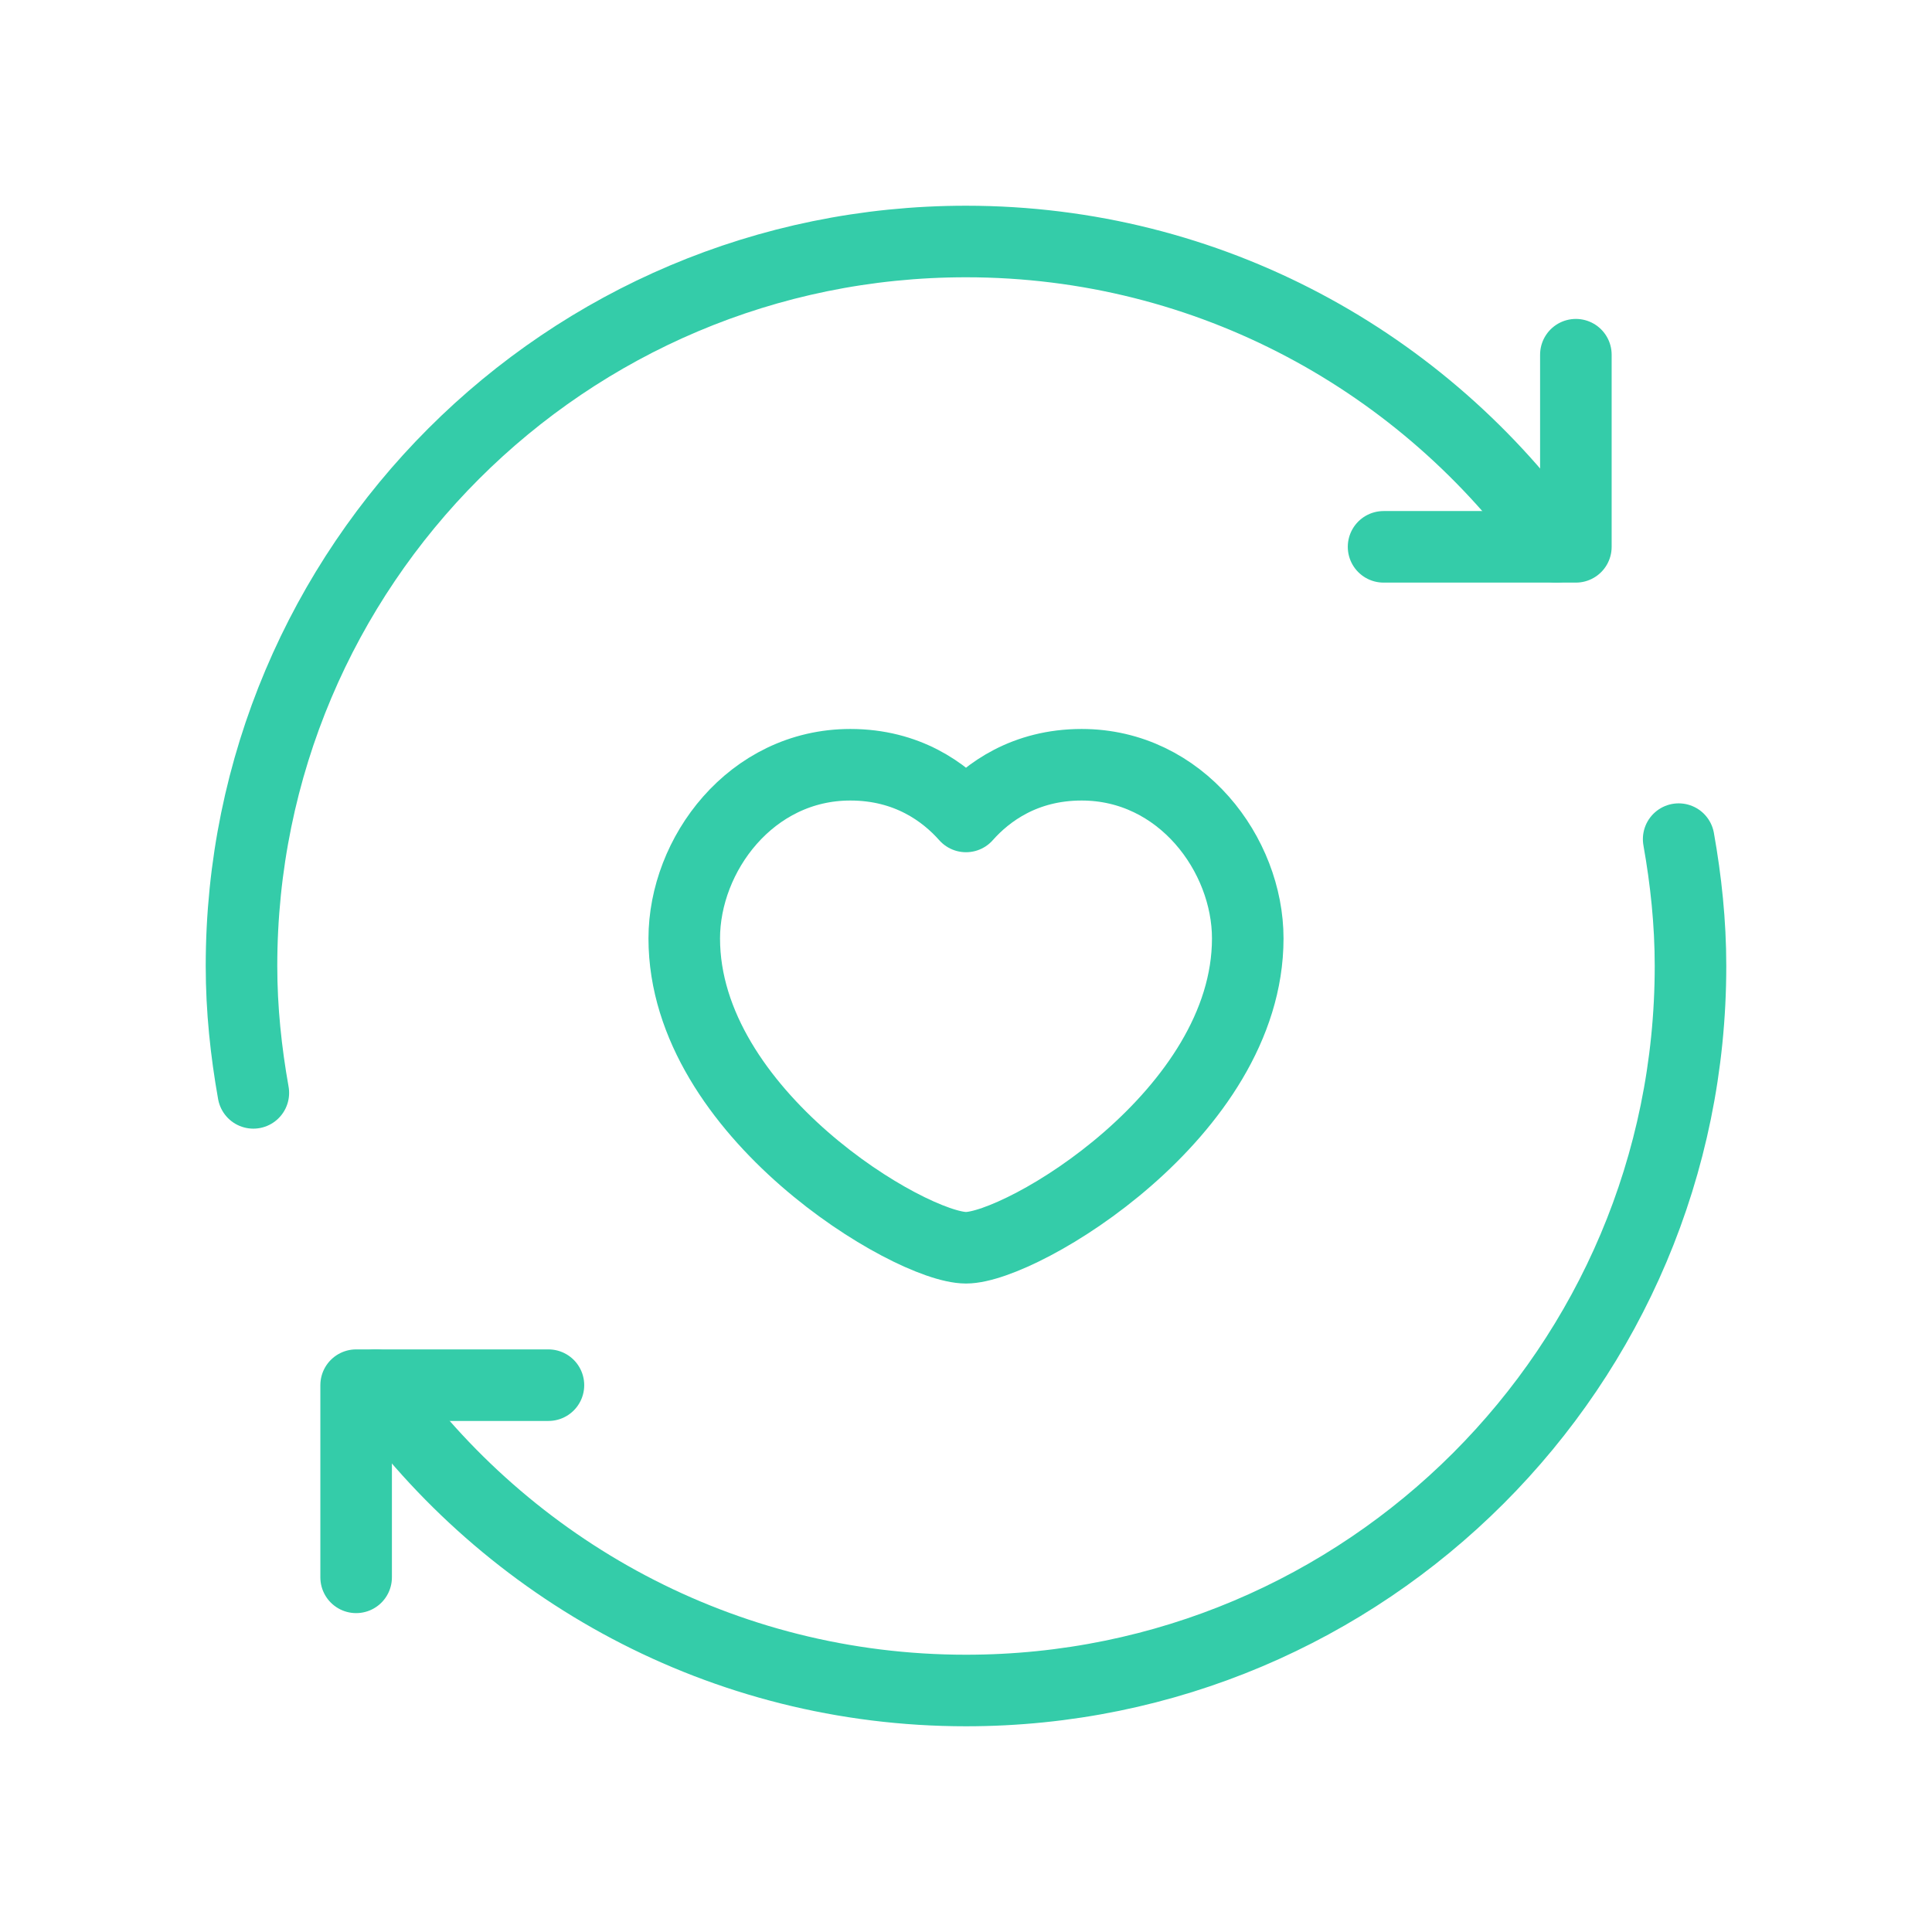
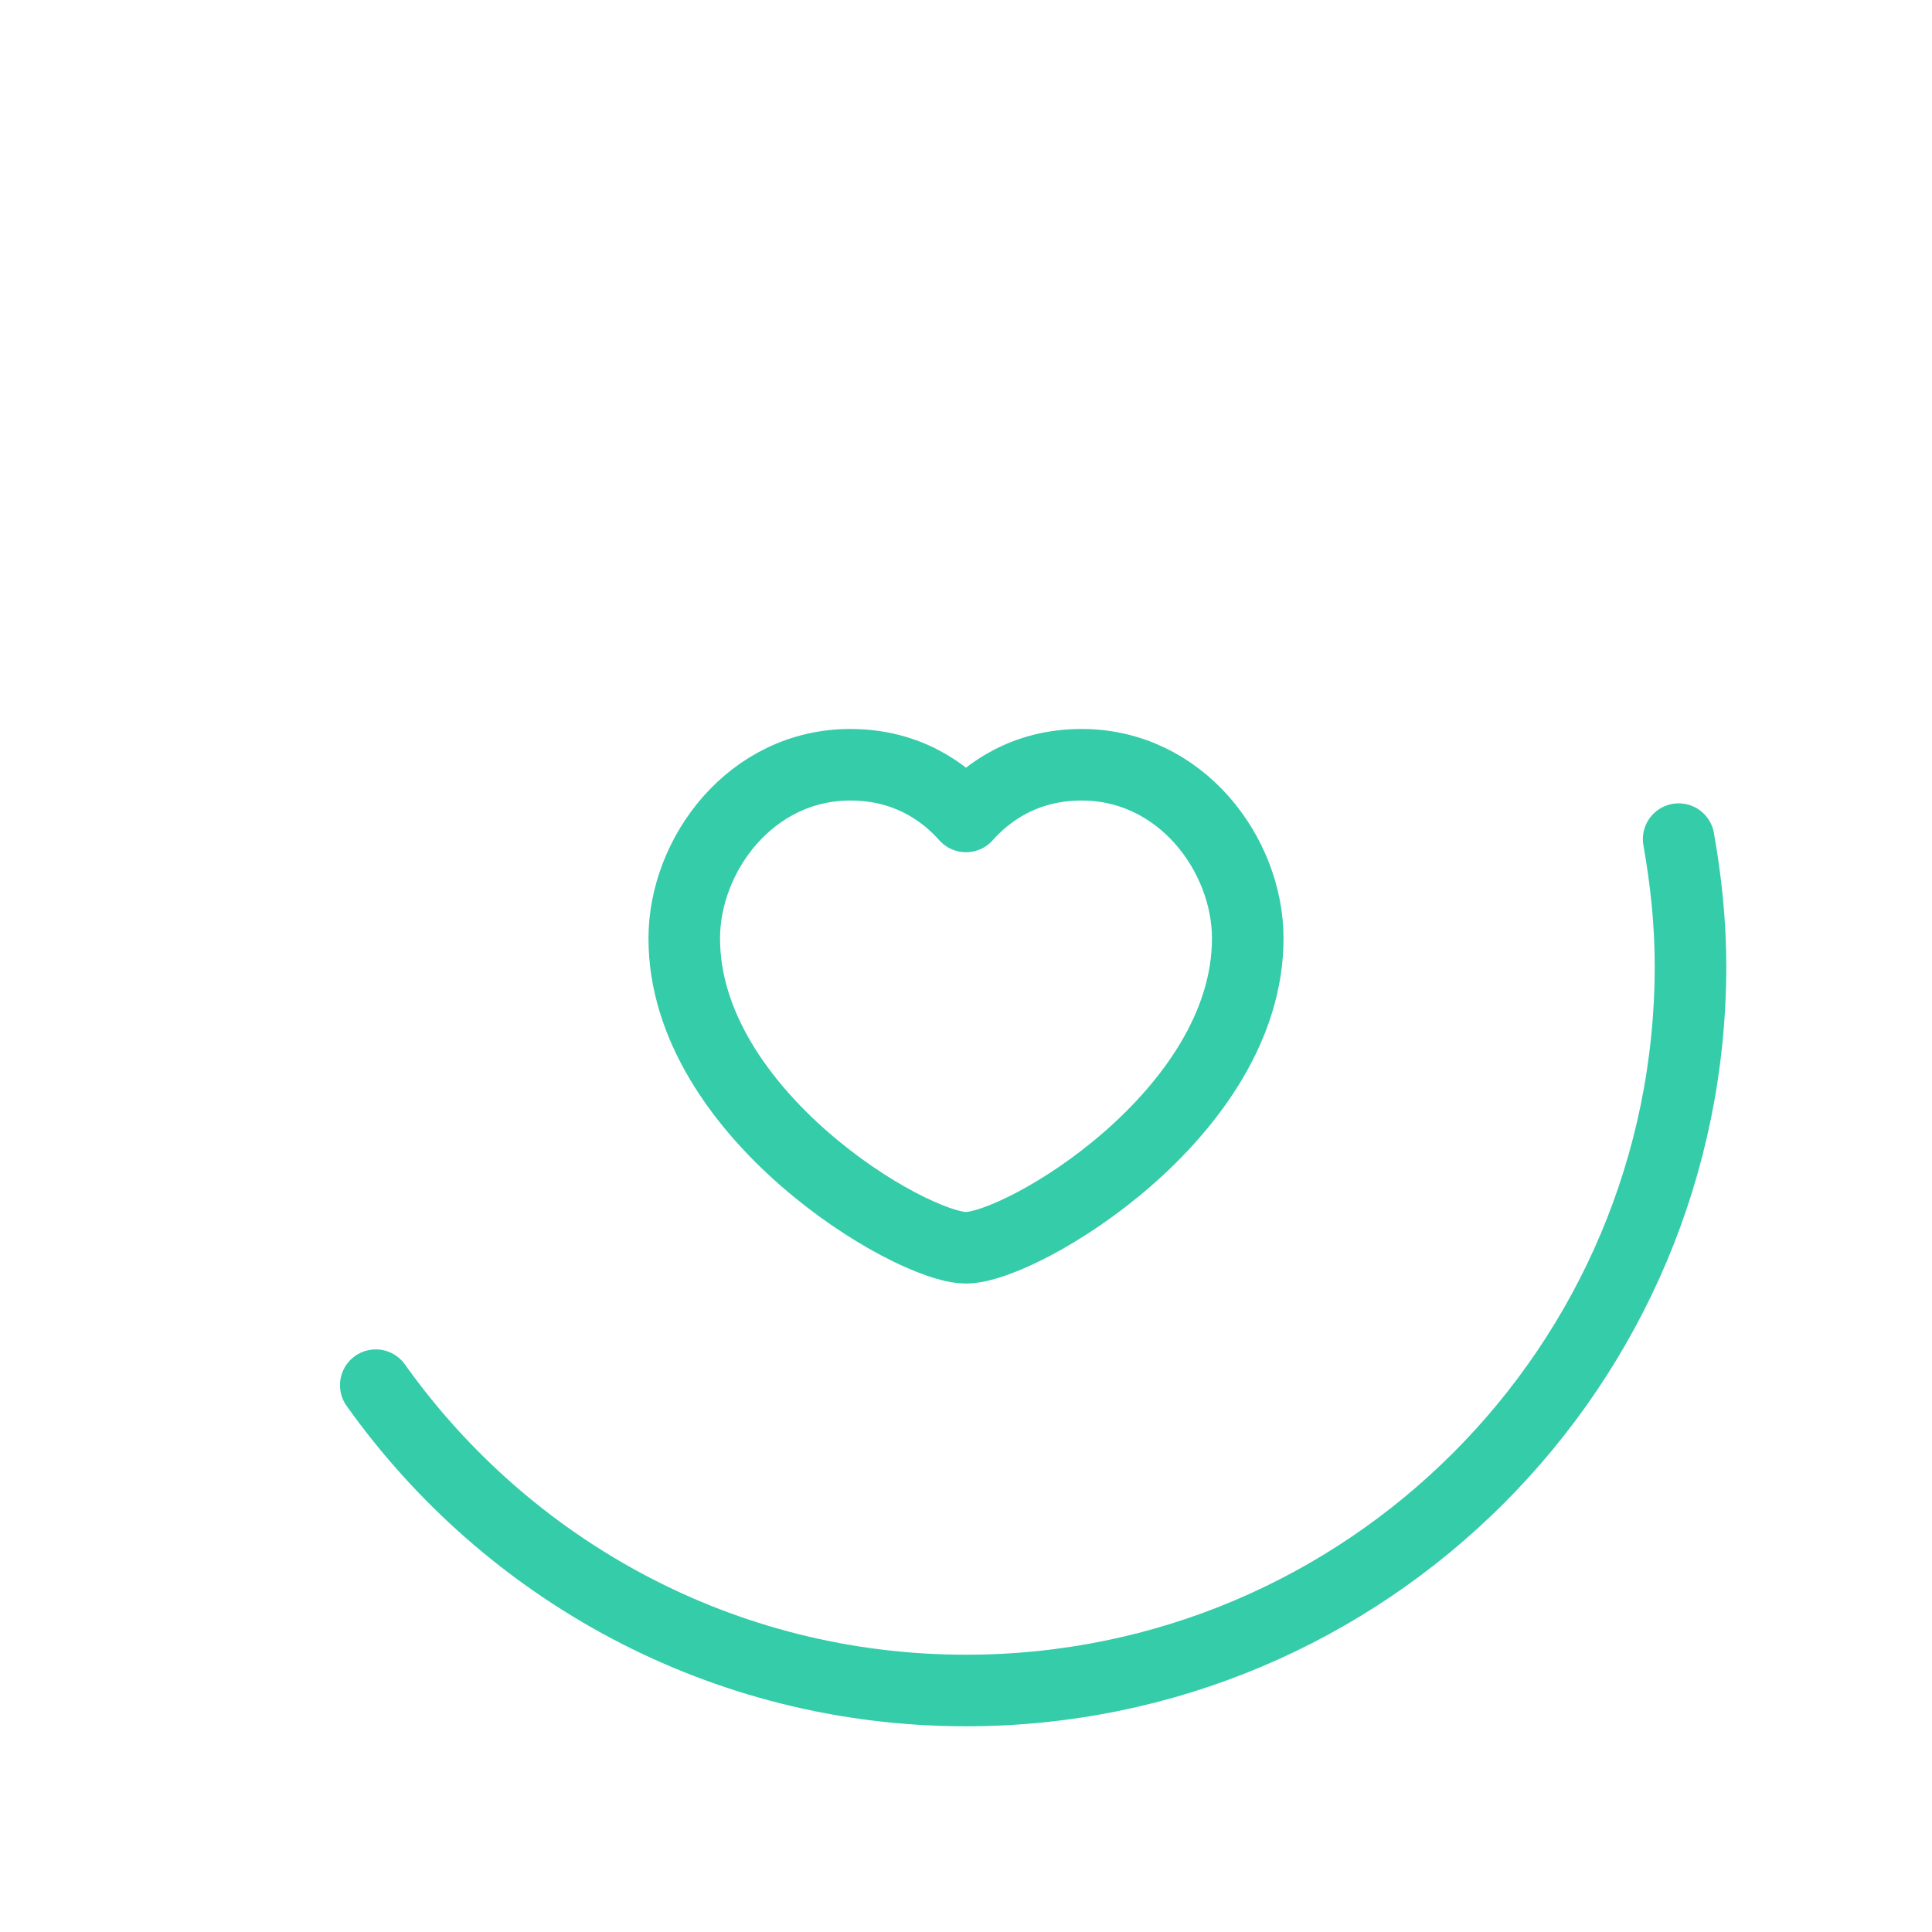
<svg xmlns="http://www.w3.org/2000/svg" width="54" height="54" viewBox="0 0 54 54" fill="none">
-   <path d="M43.497 15.284C39.827 10.125 33.813 6.75 27 6.75C15.815 6.75 6.75 15.815 6.75 27C6.75 28.213 6.876 29.394 7.081 30.546" stroke="#34CCA9" stroke-width="2" stroke-linecap="round" stroke-linejoin="round" />
-   <path d="M9.954 44.087V38.716H15.329" stroke="#34CCA9" stroke-width="2" stroke-linecap="round" stroke-linejoin="round" />
  <path d="M10.503 38.716C14.173 43.875 20.187 47.25 27 47.25C38.185 47.25 47.25 38.185 47.25 27C47.25 25.787 47.124 24.606 46.919 23.454" stroke="#34CCA9" stroke-width="2" stroke-linecap="round" stroke-linejoin="round" />
-   <path d="M44.046 9.914V15.284H38.671" stroke="#34CCA9" stroke-width="2" stroke-linecap="round" stroke-linejoin="round" />
  <path d="M27 22.82C27.603 22.14 28.645 21.375 30.233 21.375C33.01 21.375 34.875 23.888 34.875 26.23C34.875 31.127 28.557 34.875 27 34.875C25.443 34.875 19.125 31.124 19.125 26.23C19.125 23.89 20.988 21.375 23.767 21.375C25.355 21.375 26.397 22.14 27 22.82Z" stroke="#34CCA9" stroke-width="2" stroke-linecap="round" stroke-linejoin="round" />
</svg>